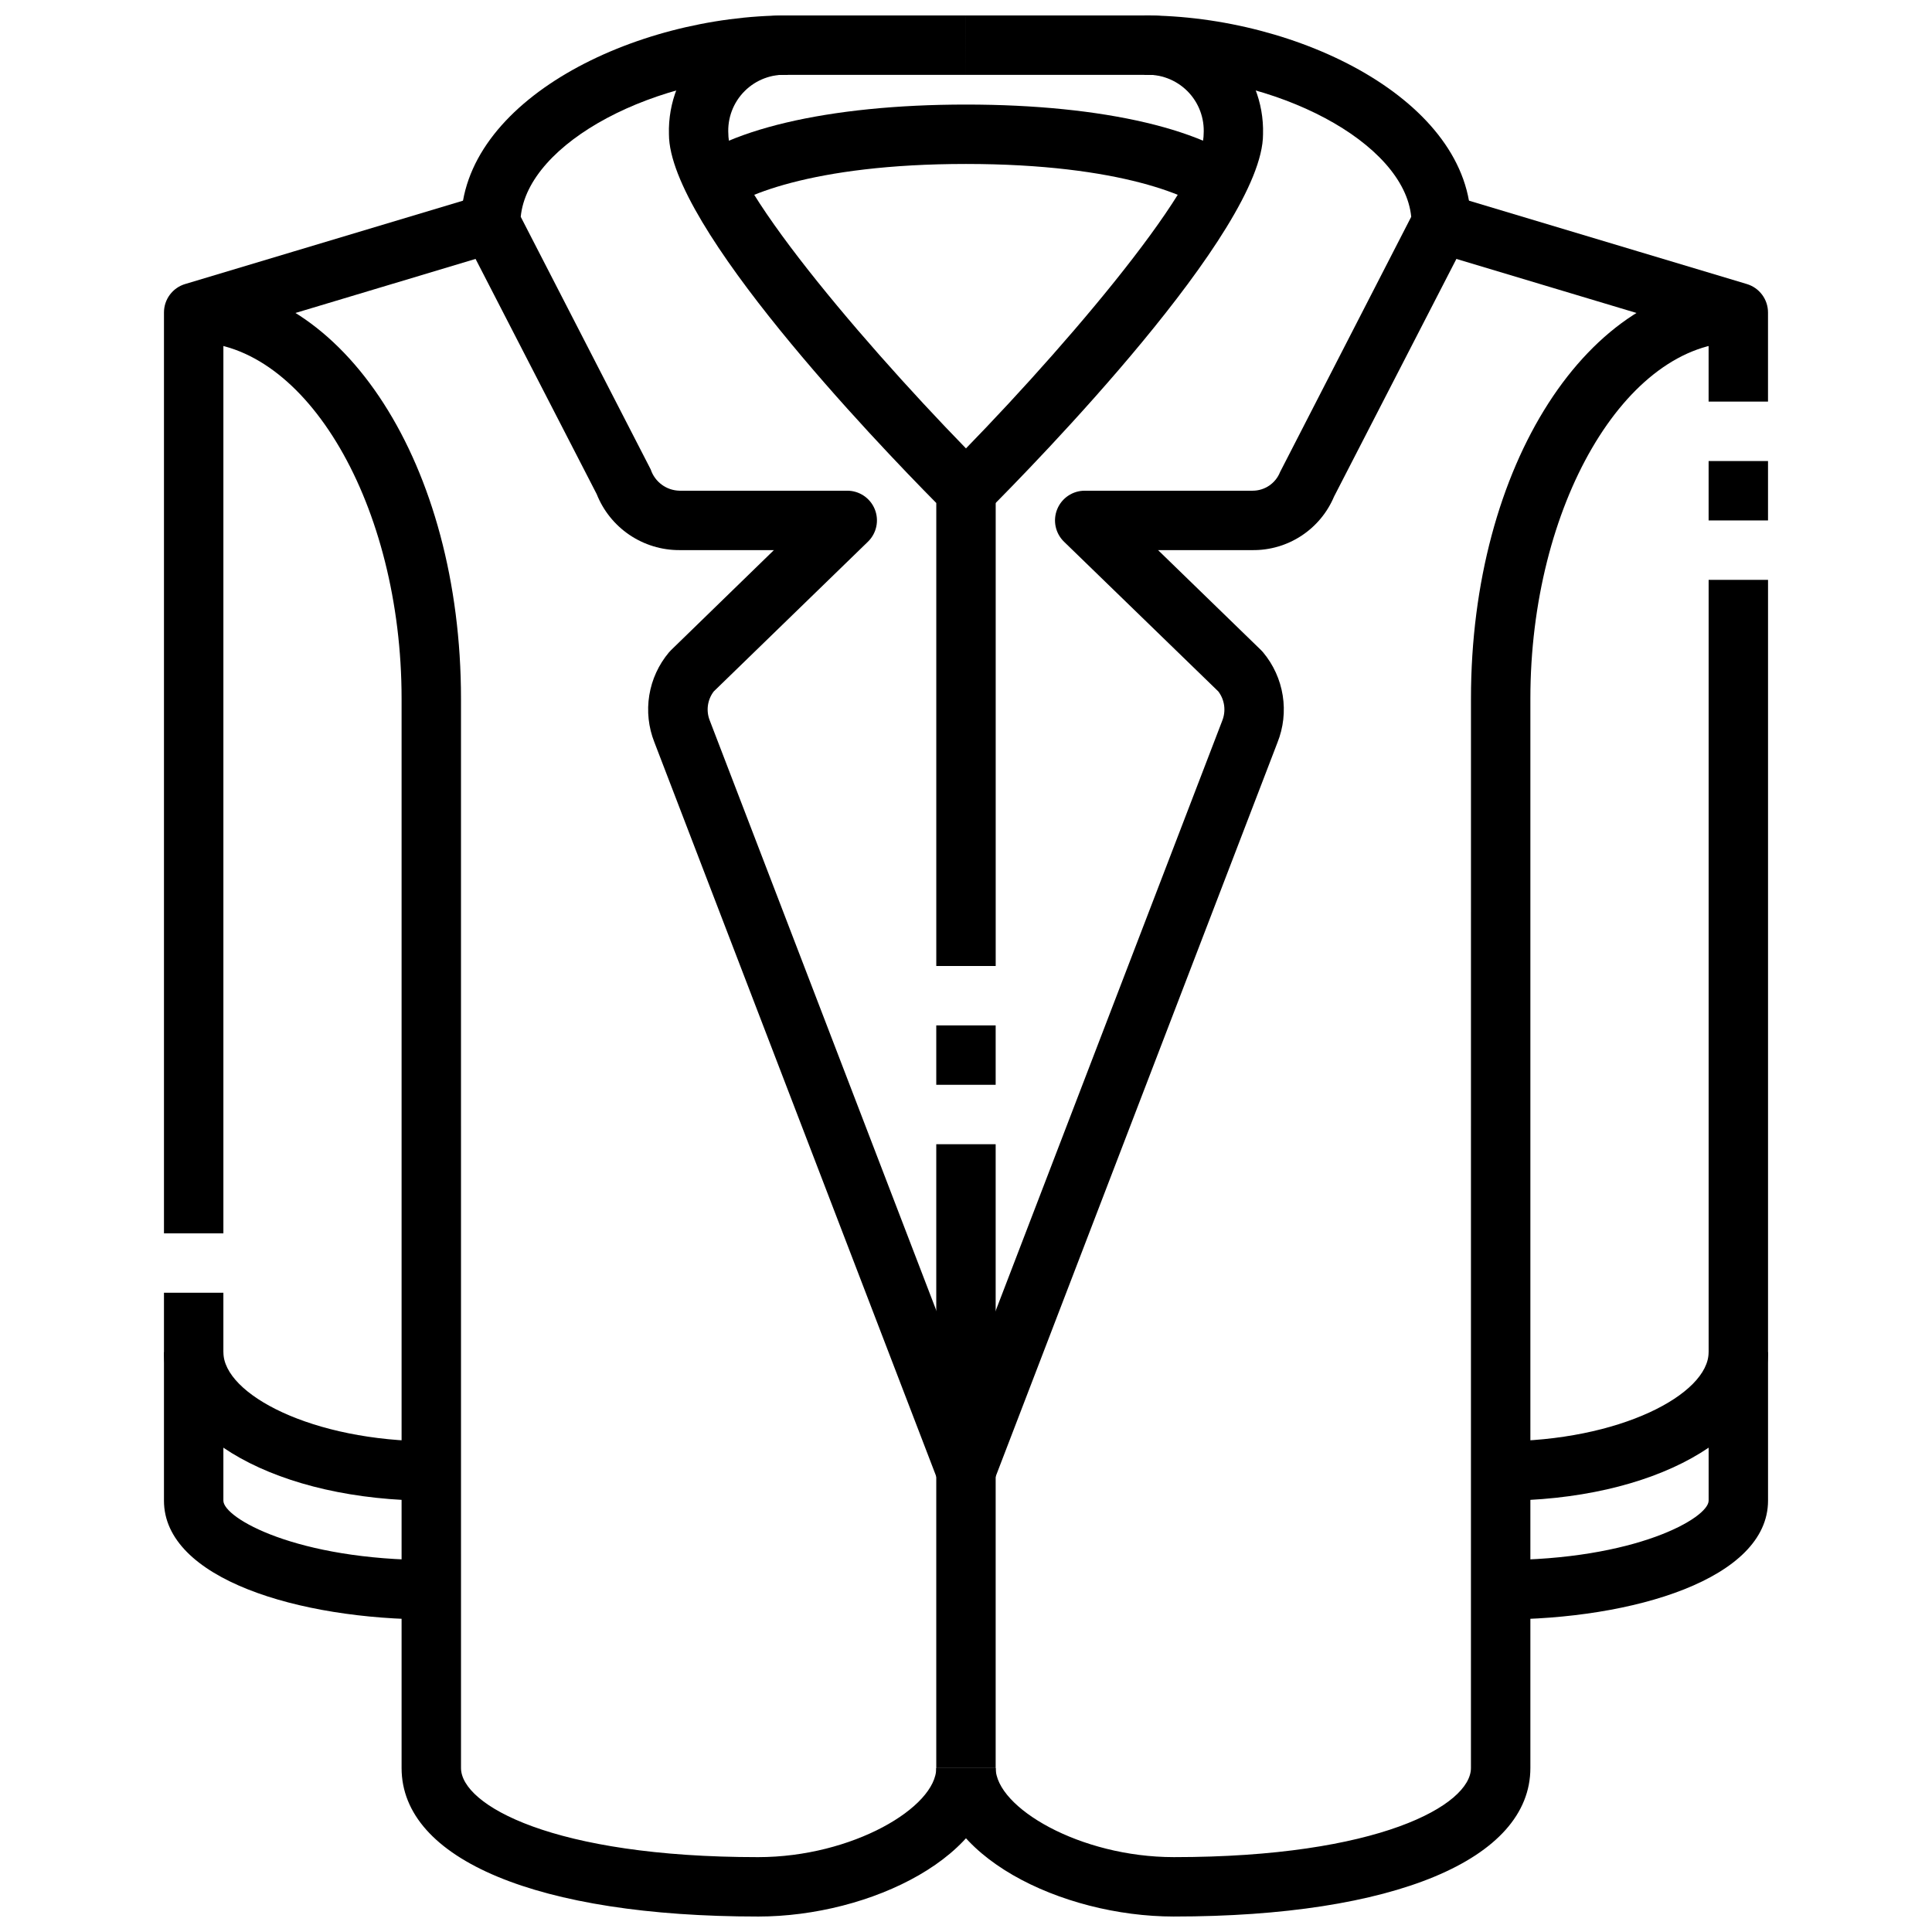
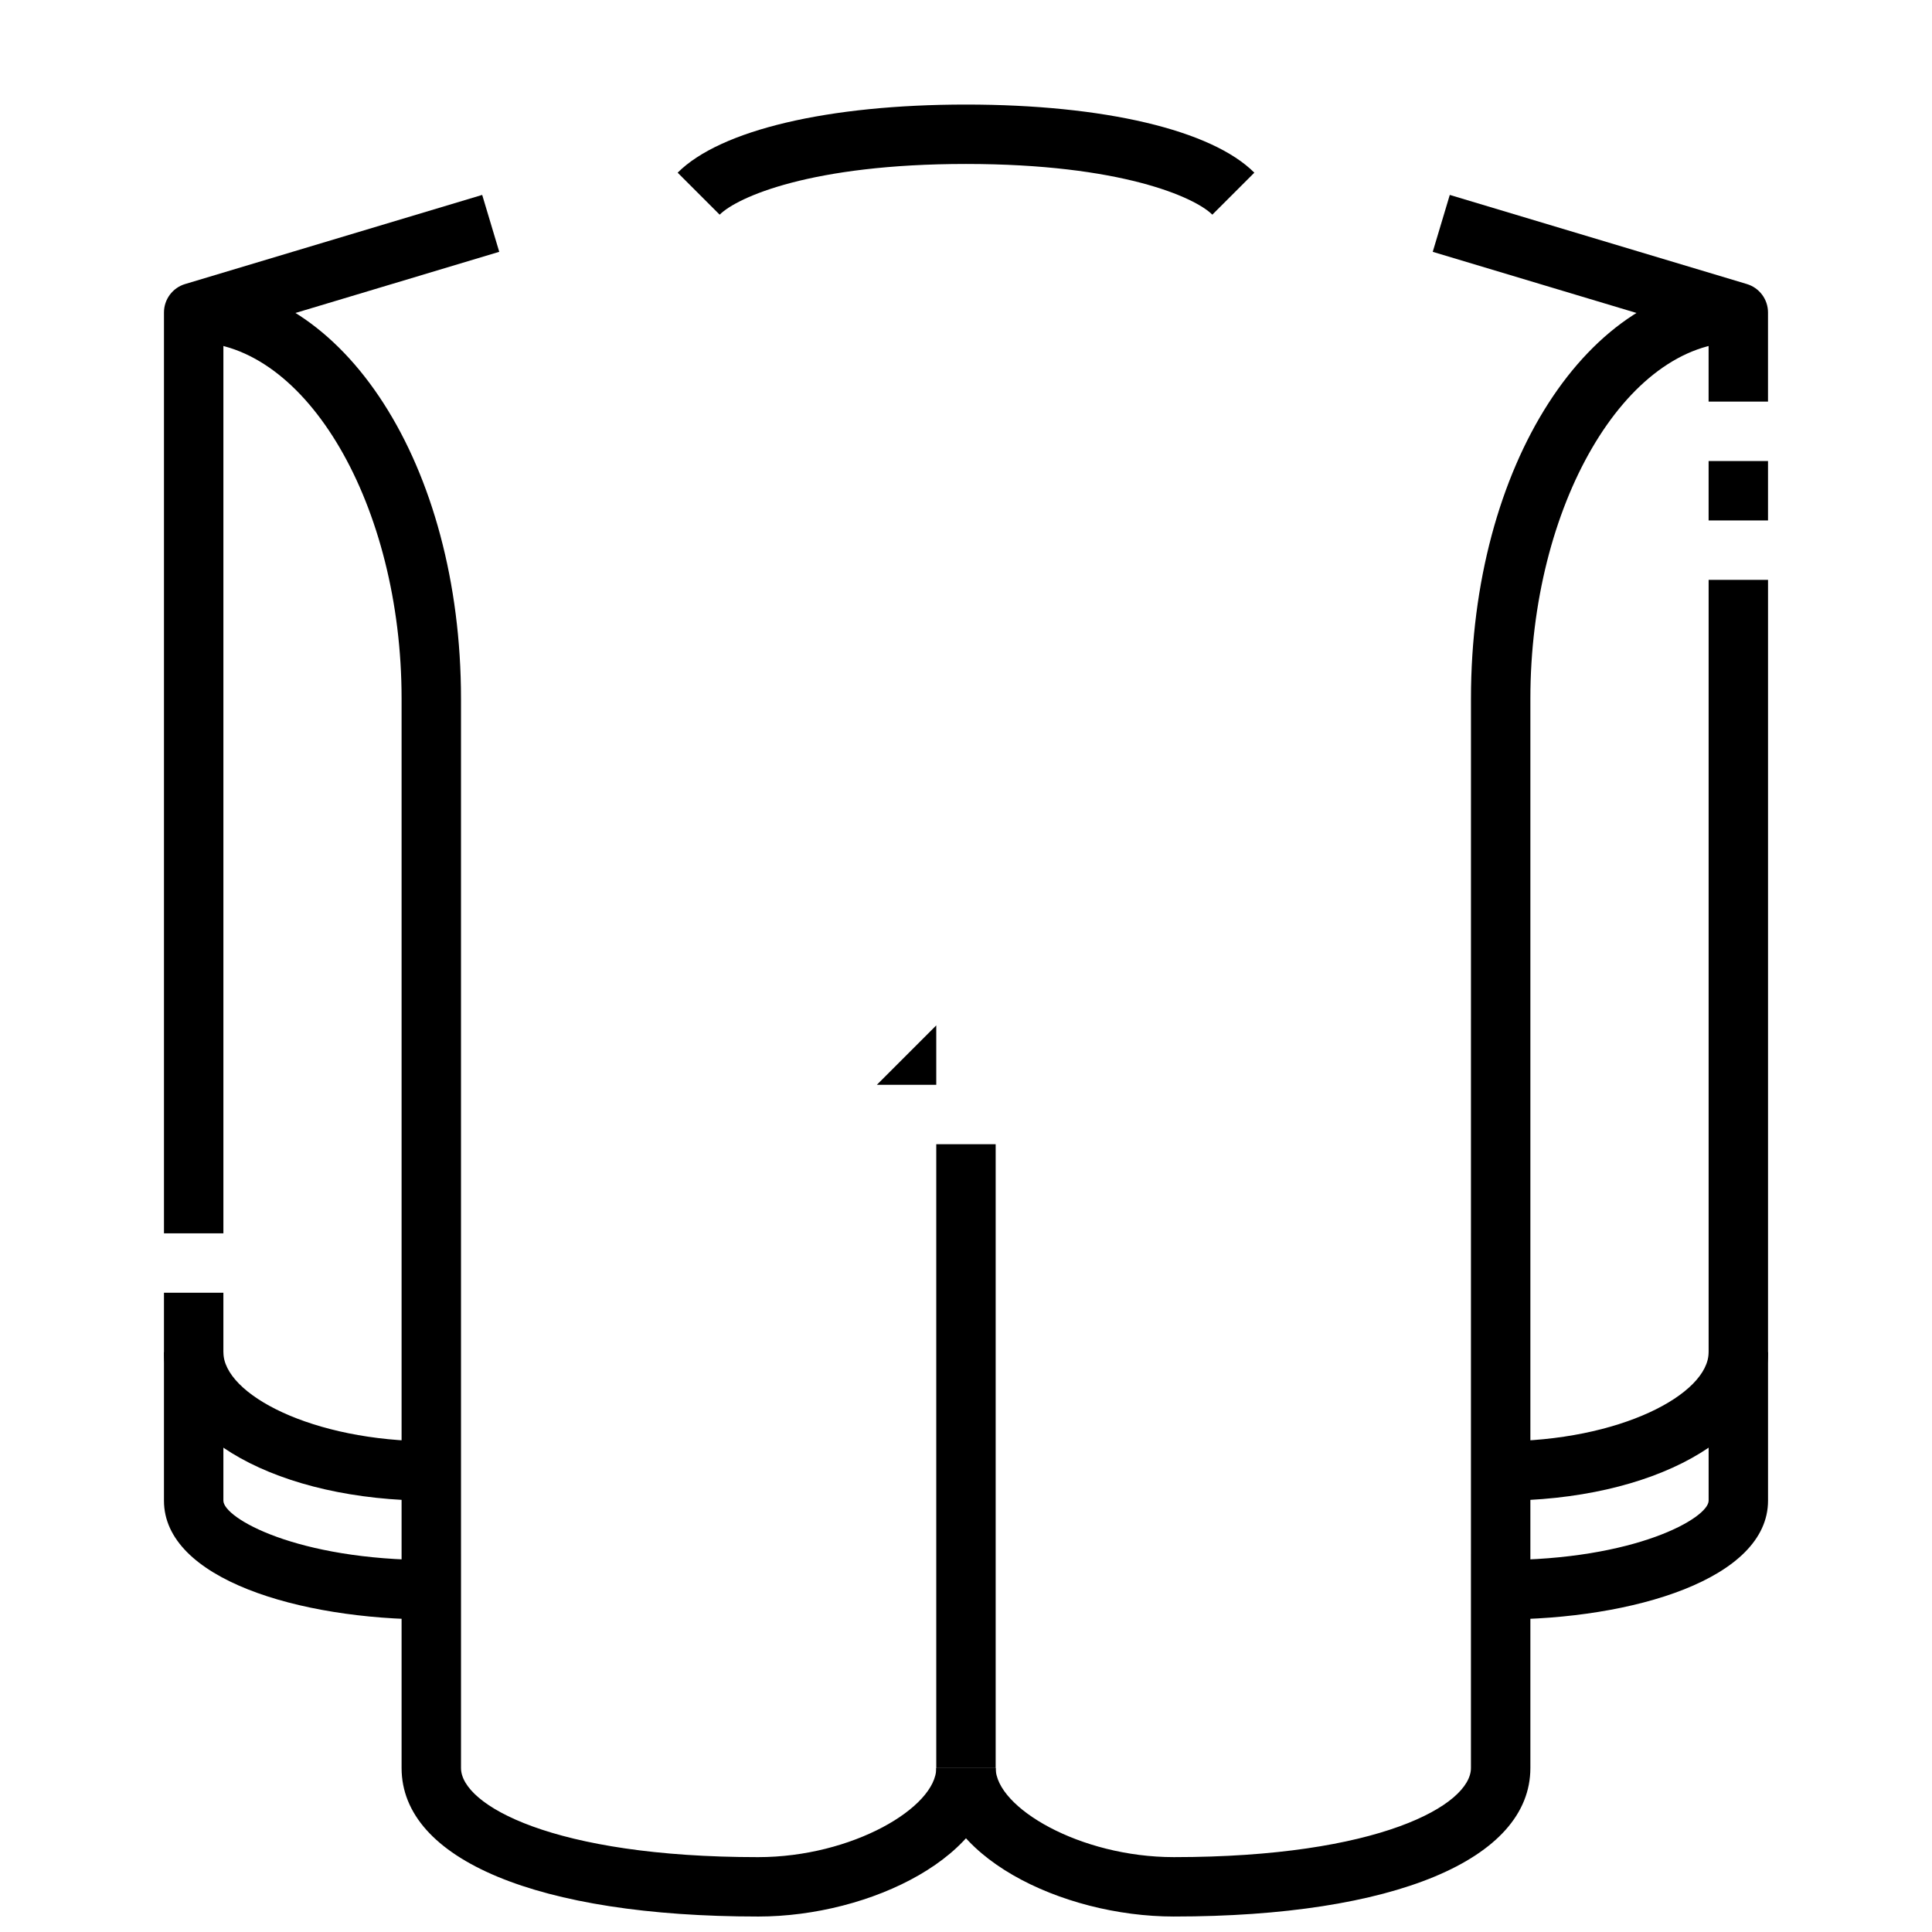
<svg xmlns="http://www.w3.org/2000/svg" width="800px" height="800px" version="1.1" viewBox="144 144 512 512">
  <defs>
    <clipPath id="f">
      <path d="m394 148.09h85v131.91h-85z" />
    </clipPath>
    <clipPath id="e">
      <path d="m321 148.09h87v251.91h-87z" />
    </clipPath>
    <clipPath id="d">
-       <path d="m392 148.09h142v388.91h-142z" />
-     </clipPath>
+       </clipPath>
    <clipPath id="c">
      <path d="m266 148.09h142v388.91h-142z" />
    </clipPath>
    <clipPath id="b">
      <path d="m392 218h213v433.9h-213z" />
    </clipPath>
    <clipPath id="a">
      <path d="m195 218h213v433.9h-213z" />
    </clipPath>
  </defs>
  <g clip-path="url(#f)">
-     <path d="m405.56 279.61-11.133-11.133c28.461-28.465 68.547-74.871 68.547-88.898 0.273-4.254-1.297-8.422-4.309-11.438-3.016-3.012-7.184-4.582-11.438-4.309h-47.23v-15.742h47.23c8.426-0.246 16.578 2.992 22.535 8.953 5.961 5.957 9.199 14.109 8.953 22.535 0 25.582-60.938 87.812-73.156 100.03z" />
-   </g>
+     </g>
  <path d="m392.12 447.23h15.742v165.31h-15.742z" />
-   <path d="m392.12 415.74h15.742v15.742h-15.742z" />
+   <path d="m392.12 415.74v15.742h-15.742z" />
  <g clip-path="url(#e)">
-     <path d="m407.87 400h-15.746v-122.7c-16.129-16.316-70.848-73.469-70.848-97.715-0.246-8.426 2.992-16.578 8.953-22.535 5.957-5.961 14.113-9.199 22.535-8.953h47.23l0.004 15.742h-47.234c-4.254-0.273-8.422 1.297-11.434 4.309-3.016 3.016-4.586 7.184-4.309 11.438 0 14.043 40.086 60.434 68.543 88.898h-0.004c1.477 1.477 2.309 3.477 2.309 5.566z" />
-   </g>
+     </g>
  <g clip-path="url(#d)">
    <path d="m407.35 536.64-14.703-5.637 75.242-195.96h-0.004c1.066-2.598 0.68-5.566-1.016-7.801l-40.895-39.684c-2.301-2.238-3.016-5.644-1.801-8.617 1.211-2.969 4.102-4.91 7.312-4.898h44.445c3.223 0.012 6.121-1.953 7.305-4.953l34.754-67.637c-1.891-19.578-35.391-37.621-70.762-37.621v-15.742c40.934 0 86.594 22.633 86.594 55.105-0.004 1.25-0.301 2.488-0.867 3.606l-35.426 68.816c-1.789 4.238-4.797 7.848-8.645 10.371-3.844 2.523-8.355 3.844-12.953 3.797h-25.031l27.293 26.504c0.195 0.188 0.379 0.395 0.559 0.598l-0.004 0.004c2.727 3.269 4.519 7.215 5.188 11.422 0.668 4.207 0.188 8.516-1.395 12.469z" />
  </g>
  <g clip-path="url(#c)">
-     <path d="m392.64 536.64-75.23-195.96c-1.559-3.945-2.023-8.238-1.344-12.426 0.68-4.191 2.481-8.117 5.207-11.363 0.18-0.203 0.363-0.41 0.559-0.598l27.262-26.508h-25.031c-4.727 0.016-9.344-1.395-13.258-4.039-3.91-2.648-6.934-6.414-8.676-10.805l-35.094-68.141c-0.566-1.117-0.863-2.356-0.863-3.606 0-32.473 45.656-55.105 86.594-55.105l-0.004 15.742c-35.367 0-68.863 18.043-70.762 37.621l34.449 66.961c1.09 3.297 4.141 5.551 7.613 5.629h44.445c3.207-0.012 6.102 1.93 7.312 4.898 1.211 2.973 0.496 6.379-1.805 8.617l-40.863 39.684c-1.68 2.199-2.082 5.125-1.055 7.699l75.281 196.06z" />
-   </g>
+     </g>
  <path d="m541.7 573.18v-15.746c35.793 0 55.105-11.172 55.105-15.742v-244.03h15.742v244.03c0 20.672-35.637 31.488-70.848 31.488z" />
  <path d="m596.8 266.18h15.742v15.742h-15.742z" />
  <path d="m612.54 250.43h-15.742v-17.758l-73.109-21.934 4.519-15.082 78.719 23.617c3.332 0.996 5.613 4.062 5.613 7.539z" />
  <path d="m541.7 541.7v-15.746c31.543 0 55.105-12.469 55.105-23.617h15.742c0 22.445-30.457 39.363-70.848 39.363z" />
  <g clip-path="url(#b)">
    <path d="m455.1 651.9c-29.789 0-62.977-16.16-62.977-39.359h15.742c0 10.406 22.238 23.617 47.23 23.617 54.316 0 78.719-13.809 78.719-23.617l0.008-283.39c0-61.805 31.117-110.21 70.848-110.21v15.742c-29.867 0-55.105 43.297-55.105 94.465v283.39c0 24.277-36.211 39.359-94.465 39.359z" />
  </g>
  <path d="m258.3 573.18c-35.211 0-70.848-10.816-70.848-31.488v-55.105h15.746v55.105c0 4.574 19.309 15.742 55.105 15.742z" />
  <path d="m203.2 470.85h-15.746v-244.04c0-3.477 2.281-6.543 5.613-7.539l78.719-23.617 4.519 15.082-73.105 21.934z" />
  <path d="m258.3 541.7c-40.391 0-70.848-16.918-70.848-39.359h15.746c0 11.148 23.562 23.617 55.105 23.617z" />
  <g clip-path="url(#a)">
    <path d="m344.89 651.9c-58.254 0-94.465-15.082-94.465-39.359v-283.39c0-51.168-25.238-94.465-55.105-94.465v-15.742c39.73 0 70.848 48.406 70.848 110.21l0.004 283.39c0 9.809 24.402 23.617 78.719 23.617 24.992 0 47.23-13.211 47.23-23.617h15.742c0.004 23.199-33.184 39.359-62.973 39.359z" />
  </g>
  <path d="m465.28 200.89c-4.668-4.644-24.277-13.438-65.281-13.438s-60.613 8.793-65.281 13.438l-11.133-11.129c11.305-11.305 39.863-18.051 76.414-18.051s65.109 6.746 76.414 18.051z" />
</svg>